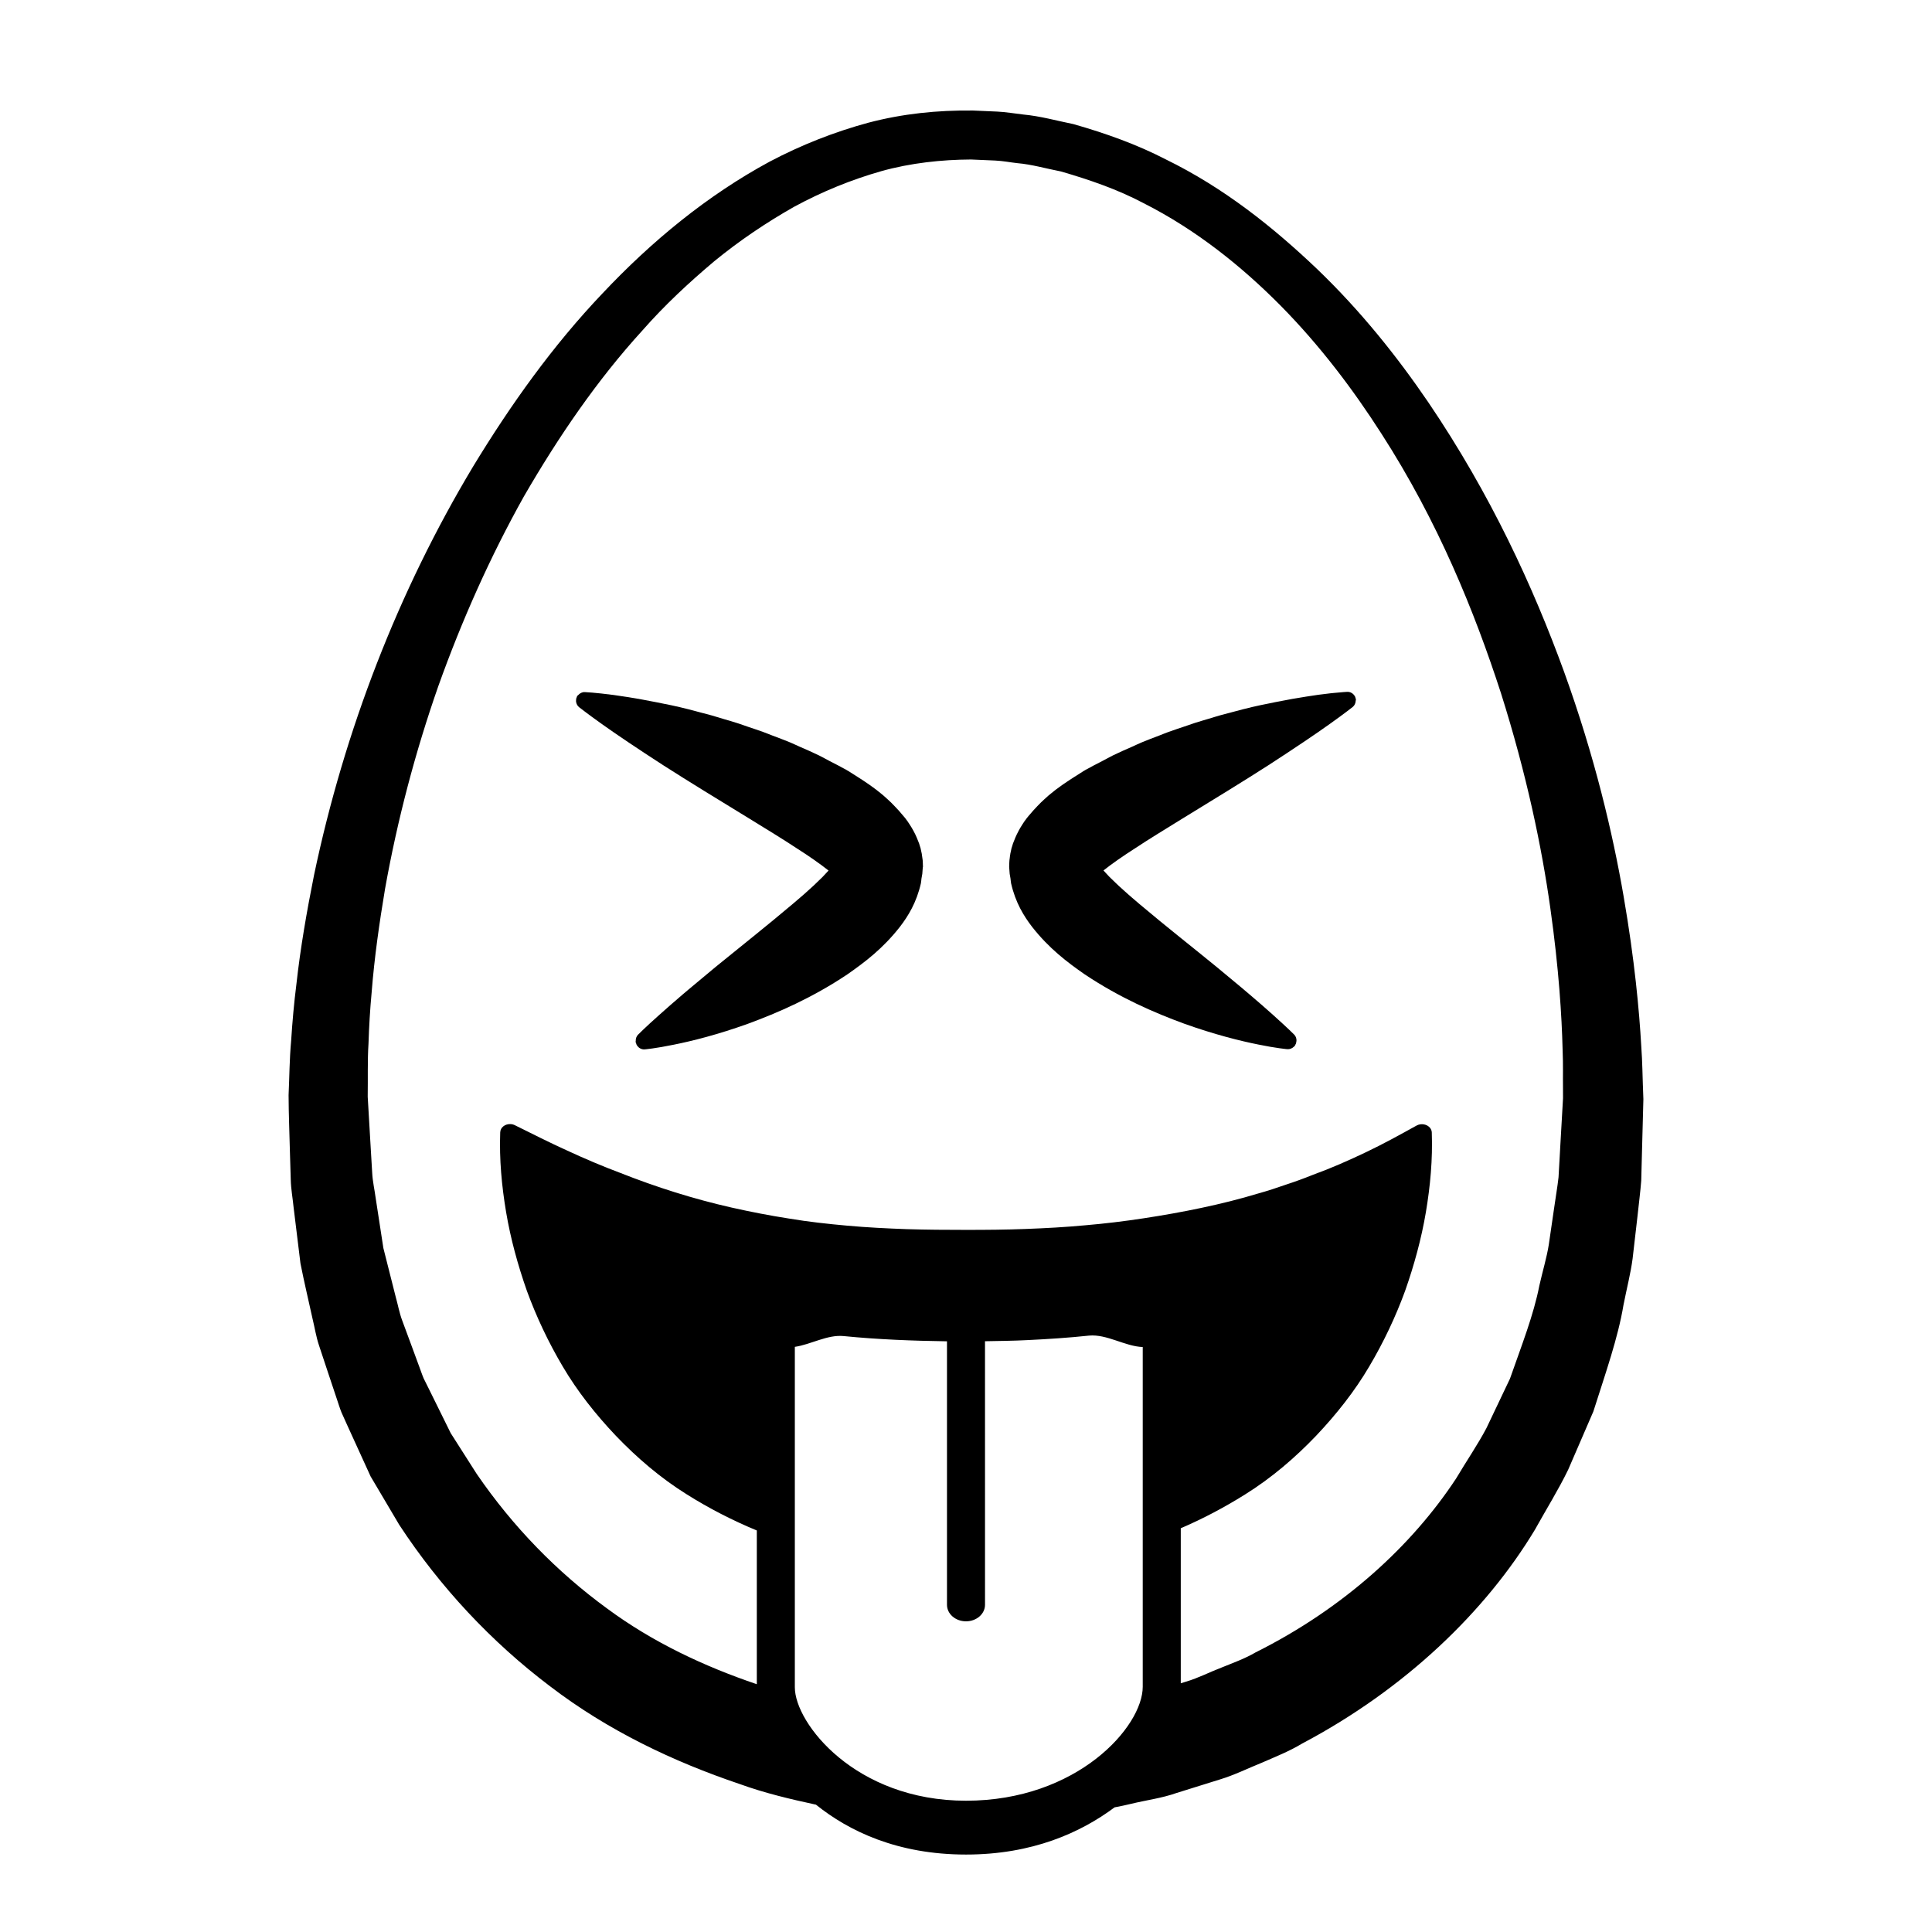
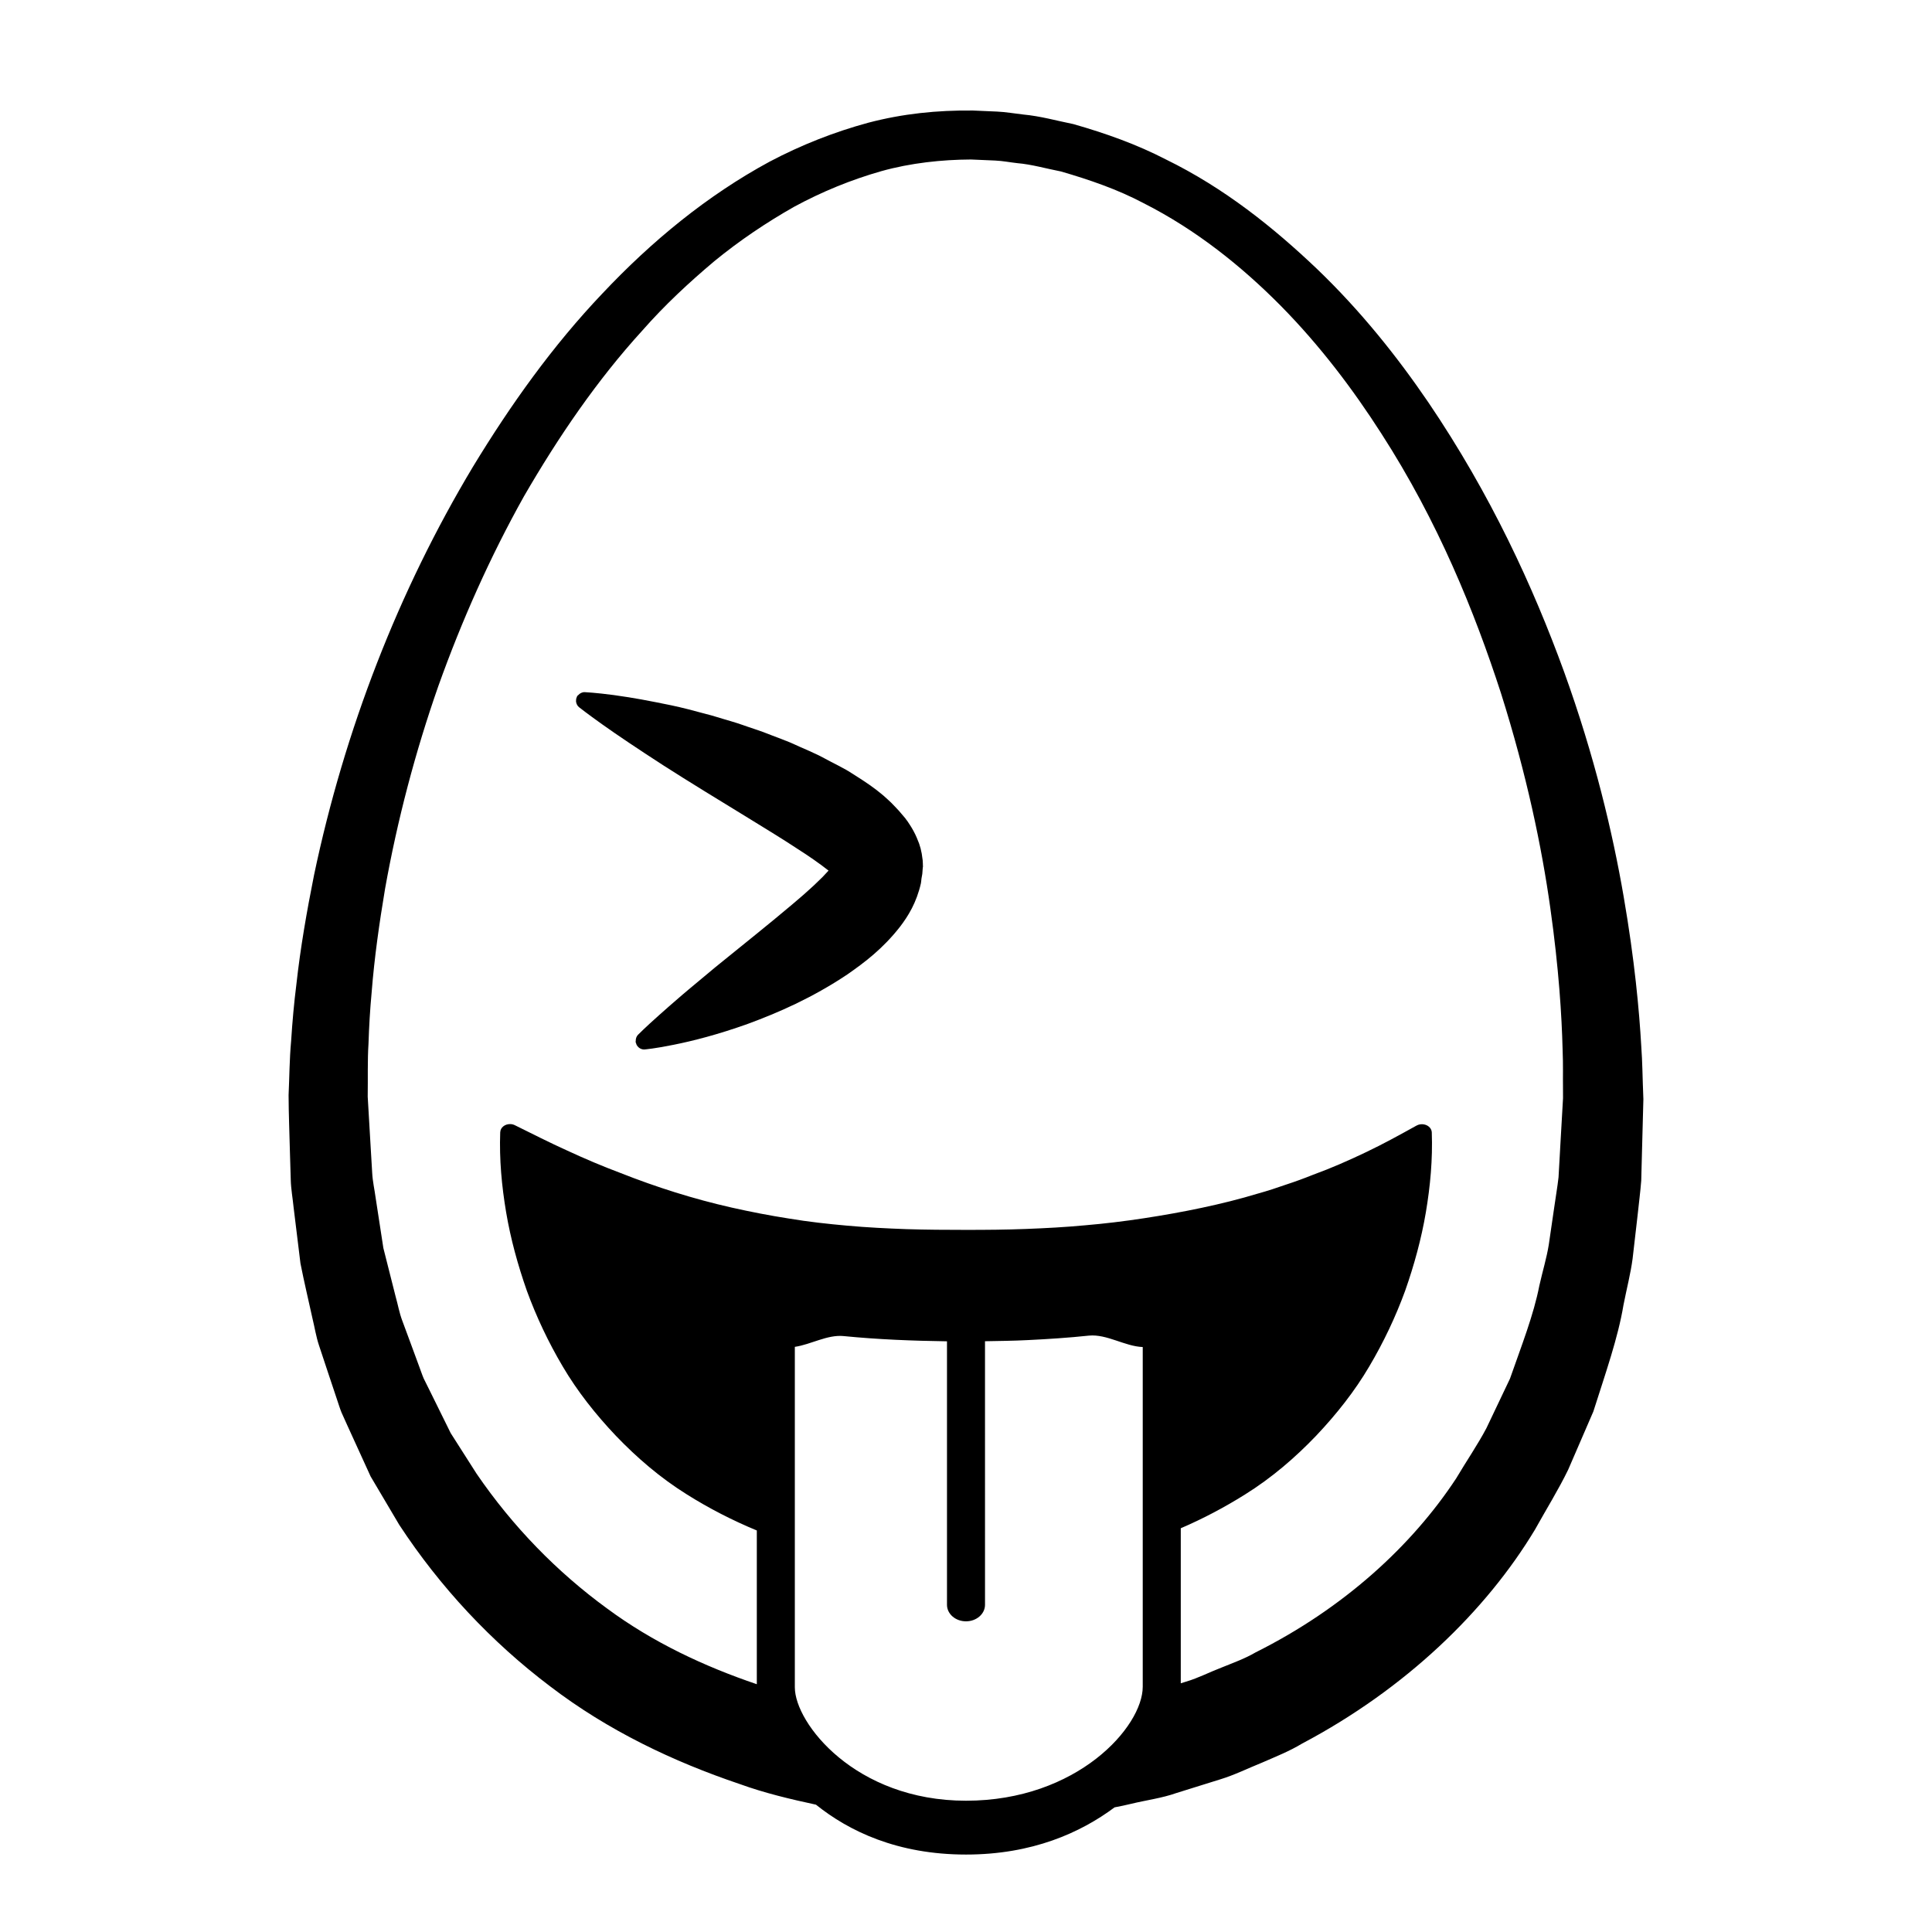
<svg xmlns="http://www.w3.org/2000/svg" fill="#000000" width="800px" height="800px" version="1.1" viewBox="144 144 512 512">
  <g>
    <path d="m579.38 431.69c-0.105-2.383-0.105-5.934-0.434-10.535-0.523-9.203-1.742-22.68-4.664-39.574-2.91-16.883-7.703-37.188-15.805-59.602-8.137-22.359-19.418-46.961-35.945-71.34-8.277-12.148-17.91-24.227-29.441-35.301-11.531-10.992-24.641-21.527-40.16-29.105-7.656-3.961-15.949-6.918-24.5-9.352-4.387-0.875-8.605-2.102-13.305-2.539-2.262-0.258-4.699-0.676-6.836-0.77l-6.422-0.281c-9.516-0.109-18.637 0.836-27.762 3.231-9.023 2.445-17.801 5.91-26.133 10.309-16.566 8.961-31.328 21.125-44.336 34.953-13.121 13.785-24.293 29.441-34.285 45.883-19.805 33.016-34.066 69.863-42.129 108.23-1.918 9.613-3.617 19.289-4.691 29.059-0.613 4.848-1.055 9.801-1.375 14.82-0.465 5.117-0.453 9.629-0.68 14.438 0.02 5.297 0.238 9.984 0.352 15.008l0.223 7.418c0.055 2.469 0.523 4.934 0.762 7.391 0.605 4.934 1.211 9.855 1.809 14.773 0.961 4.871 2.117 9.719 3.18 14.57 0.594 2.414 0.957 4.875 1.758 7.238l2.348 7.082 2.363 7.078c0.402 1.168 0.754 2.367 1.215 3.516l1.535 3.41c2.07 4.527 4.133 9.059 6.191 13.566 2.535 4.289 5.062 8.559 7.582 12.816 10.863 16.586 24.512 31.121 39.941 42.777 15.391 11.785 32.773 20.02 50.266 25.922 6.66 2.414 13.445 4.012 20.234 5.477 8.727 7.012 21.574 13.219 39.766 13.219 17.562 0 30.375-5.805 39.371-12.508 1.473-0.293 2.949-0.57 4.402-0.941 4.027-0.977 8.105-1.484 11.984-2.856 3.894-1.215 7.766-2.422 11.594-3.617 3.84-1.168 7.441-2.973 11.098-4.438 3.621-1.586 7.262-3.019 10.602-5.043 27.473-14.523 48.77-35.172 61.727-56.703 3.043-5.481 6.266-10.645 8.805-15.895 2.312-5.34 4.535-10.484 6.672-15.426 3.238-10.211 6.535-19.508 7.981-28.215 0.848-4.332 1.898-8.34 2.418-12.281 0.453-3.953 0.887-7.664 1.281-11.113 0.363-3.438 0.785-6.672 1.004-9.527 0.082-2.742 0.145-5.231 0.195-7.461 0.238-8.934 0.363-13.699 0.363-13.699l0.012-0.449c0.004 0-0.039-1.227-0.129-3.617zm-224.74 159.49v-90.25c4.297-0.629 8.609-3.285 12.93-2.856 9.141 0.906 18.246 1.254 27.391 1.387v69.832c0 2.414 2.254 4.375 5.039 4.375s5.039-1.961 5.039-4.375l-0.004-69.852c3.75-0.07 7.496-0.105 11.285-0.301 5.422-0.262 10.844-0.613 16.254-1.188 4.766-0.453 9.531 2.852 14.262 3.027v90.027c0 10.605-17.352 30.203-46.84 30.203-29.371-0.004-45.355-20.578-45.355-30.031zm202.81-142.65c-0.125 2.231-0.266 4.727-0.422 7.461-0.289 2.613-0.777 5.305-1.188 8.293-0.441 2.977-0.906 6.172-1.395 9.574-0.539 3.406-1.641 7.023-2.5 10.844-1.508 7.758-4.684 15.805-7.785 24.66-1.996 4.207-4.09 8.586-6.246 13.125-2.344 4.434-5.297 8.711-8.012 13.305-11.719 17.816-29.785 34.426-53.148 46.105-2.816 1.656-5.953 2.766-9.043 4.027-3.129 1.184-6.121 2.769-9.406 3.734-0.465 0.137-0.926 0.289-1.387 0.43v-41.086c5.965-2.559 11.648-5.578 17.012-8.938 7.125-4.438 13.332-9.809 18.824-15.539 5.457-5.758 10.289-11.891 14.113-18.398 3.844-6.492 7.008-13.203 9.508-20.043 2.41-6.856 4.309-13.801 5.496-20.809 1.18-7.031 1.824-14.008 1.57-21.184-0.02-0.387-0.152-0.789-0.422-1.148-0.781-1.027-2.402-1.324-3.606-0.66-4.422 2.449-8.82 4.883-13.406 7.059-4.57 2.18-9.227 4.238-14.031 5.984-2.363 0.953-4.762 1.828-7.203 2.625-2.414 0.848-4.852 1.648-7.336 2.336-4.918 1.492-9.941 2.734-15.004 3.805-5.062 1.082-10.184 1.98-15.324 2.766-5.144 0.789-10.328 1.414-15.543 1.859-5.203 0.492-10.445 0.77-15.695 0.969-5.231 0.207-10.438 0.246-15.836 0.246-5.195 0-10.539-0.031-15.773-0.195-5.246-0.188-10.484-0.449-15.684-0.918-5.195-0.465-10.379-1.031-15.488-1.891-5.129-0.797-10.203-1.785-15.242-2.918-10.07-2.281-19.902-5.394-29.422-9.16-4.793-1.797-9.539-3.812-14.133-5.949-4.606-2.07-9.215-4.43-13.844-6.707-0.352-0.176-0.77-0.289-1.211-0.297-1.426-0.039-2.621 0.918-2.66 2.125l-0.012 0.07c-0.258 7.18 0.387 14.152 1.57 21.184 1.184 7.008 3.09 13.949 5.496 20.809 2.5 6.832 5.656 13.543 9.5 20.043 3.828 6.508 8.656 12.645 14.117 18.398 5.492 5.727 11.699 11.098 18.824 15.539 5.793 3.637 11.996 6.84 18.496 9.527v40.742c-13.863-4.699-27.531-11.074-39.695-20.078-13.246-9.656-25.004-21.719-34.562-35.695-2.281-3.582-4.57-7.168-6.867-10.77-1.898-3.844-3.797-7.699-5.707-11.566l-1.445-2.902c-0.43-0.992-0.754-2.031-1.145-3.043l-2.262-6.144-2.277-6.152c-0.781-2.047-1.152-4.246-1.754-6.363-1.082-4.289-2.172-8.574-3.254-12.871-0.68-4.414-1.359-8.836-2.039-13.262-0.293-2.227-0.812-4.418-0.922-6.672l-0.402-6.769-0.785-13.406c0.074-4.676-0.082-9.672 0.207-14.043 0.145-4.481 0.402-9.008 0.836-13.621 0.719-9.184 2.031-18.34 3.559-27.469 3.258-18.223 8.004-36.23 14.117-53.699 6.227-17.422 13.766-34.328 22.691-50.281 9.141-15.789 19.41-30.832 31.391-43.957 5.871-6.688 12.324-12.68 18.977-18.285 6.723-5.523 13.863-10.312 21.227-14.488 7.438-4.035 15.184-7.18 23.062-9.426 7.844-2.203 16.148-3.066 23.797-3.102l6.422 0.277c2.137 0.102 3.906 0.48 5.863 0.691 3.789 0.316 7.734 1.465 11.582 2.207 7.586 2.207 15.023 4.758 21.906 8.41 13.863 7.019 25.945 16.691 36.359 27.215 10.418 10.574 19.148 22.152 26.625 33.824 15.062 23.367 24.719 47.309 31.695 68.785 6.828 21.594 10.844 40.961 13.09 57.008 2.273 16.051 3.031 28.746 3.25 37.383 0.176 4.312 0.059 7.629 0.102 9.855 0.012 1.621 0.012 2.66 0.012 3.109-0.062 0.859-0.32 5.477-0.773 13.496z" />
-     <path d="m388.59 373.59v-0.016l-0.012-0.293-0.016-0.527-0.004-0.082v-0.012l-0.012-0.18-0.023-0.492c0-0.016-0.004-0.039-0.012-0.055v-0.047c-0.012-0.121-0.039-0.246-0.055-0.367-0.047-0.371-0.09-0.742-0.168-1.195-0.012-0.047-0.012-0.09-0.02-0.137-0.055-0.281-0.105-0.449-0.152-0.68-0.051-0.23-0.098-0.5-0.145-0.691-0.012-0.031-0.02-0.059-0.031-0.09-0.121-0.434-0.246-0.812-0.371-1.203-0.051-0.152-0.117-0.277-0.168-0.422-0.145-0.402-0.309-0.785-0.469-1.16-0.121-0.289-0.25-0.57-0.379-0.84-0.16-0.328-0.324-0.641-0.488-0.945-0.156-0.289-0.312-0.57-0.48-0.84-0.172-0.289-0.336-0.555-0.516-0.82-0.125-0.188-0.246-0.379-0.371-0.559-0.09-0.137-0.18-0.289-0.277-0.418-0.066-0.086-0.125-0.152-0.188-0.23-0.117-0.16-0.238-0.336-0.352-0.492-0.352-0.438-0.707-0.828-1.055-1.234-0.203-0.238-0.402-0.484-0.609-0.715-0.363-0.406-0.727-0.785-1.09-1.16-0.328-0.344-0.664-0.695-0.992-1.02-0.277-0.266-0.543-0.516-0.82-0.766-0.387-0.359-0.777-0.715-1.16-1.047-0.277-0.23-0.551-0.453-0.82-0.676-0.367-0.301-0.734-0.605-1.109-0.883-0.336-0.262-0.684-0.508-1.023-0.754-0.289-0.207-0.574-0.418-0.863-0.621-0.441-0.312-0.887-0.605-1.324-0.898-0.191-0.121-0.383-0.25-0.57-0.379-0.363-0.238-0.727-0.469-1.082-0.695-0.867-0.551-1.723-1.094-2.578-1.637-0.066-0.035-0.121-0.066-0.188-0.102-0.086-0.051-0.168-0.102-0.246-0.152-1.5-0.855-2.973-1.582-4.457-2.352-0.961-0.504-1.949-1.066-2.902-1.535-1.723-0.84-3.422-1.57-5.117-2.309-0.719-0.312-1.449-0.68-2.168-0.977-0.039-0.016-0.082-0.031-0.117-0.047-0.074-0.031-0.145-0.07-0.223-0.102-1.57-0.645-3.098-1.215-4.641-1.797-0.805-0.309-1.633-0.648-2.43-0.941-1.34-0.488-2.629-0.906-3.945-1.352-1.02-0.348-2.062-0.727-3.062-1.047-1.164-0.371-2.273-0.684-3.41-1.023-1.09-0.328-2.207-0.68-3.258-0.977-0.828-0.23-1.598-0.422-2.41-0.637-1.266-0.336-2.551-0.695-3.758-0.996-0.051-0.012-0.09-0.02-0.137-0.031-0.012 0-0.031-0.004-0.039-0.012-2.984-0.766-5.75-1.316-8.363-1.828-1.375-0.277-2.707-0.535-3.961-0.754-2.367-0.441-4.516-0.754-6.387-1.023-0.293-0.039-0.645-0.102-0.922-0.137-4.848-0.645-7.688-0.77-7.688-0.77-0.66-0.023-1.293 0.289-1.75 0.812-0.031 0.031-0.082 0.039-0.105 0.074-0.004 0.004-0.004 0.016-0.012 0.02-0.023 0.031-0.066 0.039-0.086 0.07-0.105 0.152-0.141 0.324-0.203 0.488-0.035 0.09-0.086 0.172-0.105 0.262-0.023 0.117-0.02 0.23-0.023 0.352-0.02 0.188-0.031 0.363 0 0.543 0.004 0.031 0.02 0.055 0.023 0.086 0.105 0.492 0.344 0.957 0.77 1.293 0 0 2.168 1.719 6.055 4.481 3.883 2.769 9.496 6.543 16.246 10.906 6.762 4.332 14.711 9.184 23.062 14.293 4.16 2.574 8.465 5.164 12.582 7.891 2.856 1.812 5.836 3.879 8.16 5.719-0.359 0.402-0.734 0.801-1.129 1.211-0.168 0.176-0.316 0.348-0.492 0.523-0.598 0.605-1.238 1.215-1.891 1.828-0.172 0.168-0.332 0.328-0.516 0.492-0.621 0.578-1.27 1.152-1.918 1.734-0.242 0.215-0.473 0.434-0.719 0.645-0.312 0.273-0.621 0.535-0.938 0.805-0.629 0.543-1.258 1.09-1.891 1.617-6.672 5.648-13.375 10.938-19.219 15.707-0.414 0.336-0.863 0.695-1.266 1.027-0.023 0.02-0.051 0.039-0.074 0.059-0.02 0.016-0.047 0.035-0.066 0.055-2.504 2.062-4.785 3.969-6.918 5.769-0.484 0.414-1.004 0.848-1.465 1.238-0.453 0.387-0.84 0.73-1.281 1.102-0.75 0.648-1.531 1.316-2.211 1.914-1.09 0.945-2.086 1.828-2.977 2.637-3.566 3.168-5.527 5.148-5.527 5.148-0.418 0.43-0.621 1.031-0.598 1.664 0 0.059-0.035 0.105-0.031 0.168 0 0.016 0.012 0.023 0.012 0.039 0.004 0.023-0.012 0.051-0.004 0.082 0.02 0.121 0.09 0.223 0.125 0.332 0.055 0.168 0.098 0.336 0.18 0.488 0.016 0.02 0.035 0.035 0.051 0.055 0.434 0.684 1.199 1.129 2.062 1.055 0 0 2.875-0.246 7.699-1.246 4.84-0.961 11.648-2.672 19.602-5.527 7.941-2.922 17.027-6.852 26.371-13.094 4.637-3.231 9.418-6.836 13.91-12.57 2.215-2.875 4.438-6.473 5.598-11.602 0.086-0.383 0.086-0.828 0.145-1.223 0.086-0.422 0.16-0.863 0.223-1.273l0.102-1.371c0.004-0.055 0.02-0.09 0.02-0.141l0.004-0.195 0.004-0.137v-0.047c0.059 0.34 0.055 0.211 0.043-0.082z" />
-     <path d="m503.23 329.01c-0.047-0.16-0.074-0.324-0.152-0.465-0.02-0.035-0.051-0.066-0.07-0.102-0.406-0.676-1.145-1.133-1.984-1.098 0 0-1.336 0.074-3.562 0.297-0.301 0.031-0.523 0.051-0.863 0.086-0.242 0.023-0.559 0.07-0.82 0.102-0.75 0.086-1.5 0.172-2.398 0.293-1.949 0.301-4.332 0.629-6.898 1.094-1.414 0.25-2.91 0.535-4.492 0.852-2.594 0.516-5.34 1.062-8.293 1.824-0.02 0.004-0.047 0.012-0.07 0.016-0.035 0.012-0.07 0.016-0.105 0.023-1.039 0.262-2.156 0.574-3.234 0.855-0.984 0.262-1.93 0.5-2.941 0.781-1.012 0.281-2.086 0.629-3.125 0.938-1.176 0.352-2.328 0.68-3.535 1.066-1.023 0.328-2.086 0.715-3.125 1.066-1.293 0.438-2.562 0.852-3.883 1.328-0.832 0.301-1.688 0.66-2.527 0.984-1.508 0.578-3.008 1.129-4.539 1.77-0.074 0.031-0.141 0.066-0.211 0.098-0.047 0.016-0.09 0.031-0.125 0.051-0.719 0.297-1.449 0.664-2.176 0.984-1.691 0.742-3.391 1.473-5.109 2.312-0.945 0.465-1.918 1.023-2.871 1.516-1.492 0.777-2.973 1.508-4.484 2.371-0.082 0.051-0.16 0.102-0.242 0.152-0.066 0.035-0.125 0.066-0.191 0.105-0.883 0.562-1.773 1.125-2.66 1.691-0.316 0.207-0.641 0.414-0.961 0.621-0.223 0.145-0.441 0.297-0.664 0.441-0.418 0.277-0.836 0.555-1.254 0.848-0.297 0.207-0.59 0.422-0.887 0.641-0.332 0.242-0.672 0.484-1.004 0.734-0.367 0.281-0.742 0.59-1.113 0.891-0.277 0.223-0.539 0.434-0.816 0.664-0.379 0.328-0.762 0.684-1.152 1.043-0.277 0.258-0.555 0.516-0.836 0.785-0.324 0.312-0.648 0.656-0.973 0.992-0.363 0.383-0.734 0.77-1.102 1.184-0.203 0.223-0.398 0.465-0.594 0.695-0.352 0.414-0.711 0.801-1.062 1.25-0.109 0.156-0.23 0.328-0.348 0.492-0.066 0.082-0.125 0.152-0.191 0.23-0.102 0.141-0.195 0.301-0.297 0.441-0.105 0.156-0.211 0.316-0.312 0.48-0.191 0.297-0.383 0.605-0.574 0.922-0.141 0.238-0.281 0.488-0.418 0.742-0.18 0.328-0.359 0.672-0.523 1.023-0.125 0.258-0.246 0.523-0.363 0.797-0.156 0.371-0.312 0.754-0.465 1.164-0.059 0.152-0.121 0.277-0.176 0.434-0.121 0.387-0.242 0.746-0.359 1.168-0.016 0.047-0.035 0.082-0.047 0.125-0.059 0.211-0.105 0.508-0.156 0.766-0.051 0.207-0.098 0.348-0.137 0.598-0.012 0.051-0.012 0.105-0.02 0.156-0.082 0.43-0.117 0.766-0.156 1.125-0.02 0.141-0.047 0.281-0.059 0.418v0.051c-0.004 0.016-0.012 0.039-0.012 0.055l-0.031 0.508-0.012 0.25-0.016 0.539-0.012 0.281v0.066c-0.012 0.258-0.016 0.363 0.004 0.066v0.039l0.012 0.266c0 0.012 0 0.016 0.004 0.023v0.047c0 0.02 0.004 0.035 0.004 0.059l0.109 1.449c0.059 0.406 0.137 0.832 0.215 1.246 0.066 0.406 0.07 0.863 0.152 1.254 1.16 5.129 3.387 8.723 5.606 11.602 4.5 5.723 9.285 9.332 13.922 12.555 9.344 6.231 18.434 10.156 26.379 13.07 7.957 2.848 14.766 4.551 19.609 5.516 4.82 0.992 7.703 1.234 7.703 1.234 0.641 0.047 1.301-0.211 1.785-0.707 0.039-0.039 0.09-0.051 0.121-0.09 0.125-0.152 0.191-0.332 0.277-0.508 0.035-0.07 0.086-0.125 0.105-0.203 0.039-0.109 0.051-0.23 0.07-0.348 0.039-0.195 0.074-0.383 0.066-0.574 0-0.004-0.004-0.016-0.004-0.02-0.035-0.523-0.227-1.031-0.625-1.43 0-0.004-1.719-1.723-4.742-4.434-0.277-0.246-0.492-0.449-0.785-0.715-0.902-0.812-1.91-1.707-3.008-2.66-0.031-0.023-0.066-0.055-0.098-0.082-3.211-2.801-7.203-6.16-11.766-9.91-6.152-5.047-13.438-10.742-20.641-16.828-0.609-0.516-1.219-1.043-1.828-1.566-0.324-0.277-0.648-0.551-0.961-0.832-0.332-0.289-0.648-0.578-0.973-0.871-0.559-0.5-1.125-0.996-1.664-1.496-0.246-0.23-0.48-0.465-0.727-0.695-0.586-0.555-1.168-1.109-1.715-1.656-0.152-0.156-0.289-0.309-0.438-0.465-0.414-0.43-0.801-0.852-1.18-1.27 2.324-1.844 5.301-3.906 8.152-5.723 4.117-2.731 8.418-5.32 12.57-7.898 8.352-5.117 16.297-9.969 23.055-14.312 6.746-4.375 12.359-8.148 16.238-10.922 3.883-2.762 6.051-4.484 6.051-4.484 0.492-0.395 0.754-1.008 0.785-1.664 0.004-0.082 0.055-0.145 0.051-0.227 0-0.016-0.012-0.023-0.012-0.039 0-0.023 0.012-0.047 0.012-0.066 0-0.117-0.066-0.223-0.102-0.344z" />
+     <path d="m388.59 373.59l-0.012-0.293-0.016-0.527-0.004-0.082v-0.012l-0.012-0.18-0.023-0.492c0-0.016-0.004-0.039-0.012-0.055v-0.047c-0.012-0.121-0.039-0.246-0.055-0.367-0.047-0.371-0.09-0.742-0.168-1.195-0.012-0.047-0.012-0.09-0.02-0.137-0.055-0.281-0.105-0.449-0.152-0.68-0.051-0.23-0.098-0.5-0.145-0.691-0.012-0.031-0.02-0.059-0.031-0.09-0.121-0.434-0.246-0.812-0.371-1.203-0.051-0.152-0.117-0.277-0.168-0.422-0.145-0.402-0.309-0.785-0.469-1.16-0.121-0.289-0.25-0.57-0.379-0.84-0.16-0.328-0.324-0.641-0.488-0.945-0.156-0.289-0.312-0.57-0.48-0.84-0.172-0.289-0.336-0.555-0.516-0.82-0.125-0.188-0.246-0.379-0.371-0.559-0.09-0.137-0.18-0.289-0.277-0.418-0.066-0.086-0.125-0.152-0.188-0.23-0.117-0.16-0.238-0.336-0.352-0.492-0.352-0.438-0.707-0.828-1.055-1.234-0.203-0.238-0.402-0.484-0.609-0.715-0.363-0.406-0.727-0.785-1.09-1.16-0.328-0.344-0.664-0.695-0.992-1.02-0.277-0.266-0.543-0.516-0.82-0.766-0.387-0.359-0.777-0.715-1.16-1.047-0.277-0.23-0.551-0.453-0.82-0.676-0.367-0.301-0.734-0.605-1.109-0.883-0.336-0.262-0.684-0.508-1.023-0.754-0.289-0.207-0.574-0.418-0.863-0.621-0.441-0.312-0.887-0.605-1.324-0.898-0.191-0.121-0.383-0.25-0.57-0.379-0.363-0.238-0.727-0.469-1.082-0.695-0.867-0.551-1.723-1.094-2.578-1.637-0.066-0.035-0.121-0.066-0.188-0.102-0.086-0.051-0.168-0.102-0.246-0.152-1.5-0.855-2.973-1.582-4.457-2.352-0.961-0.504-1.949-1.066-2.902-1.535-1.723-0.84-3.422-1.57-5.117-2.309-0.719-0.312-1.449-0.68-2.168-0.977-0.039-0.016-0.082-0.031-0.117-0.047-0.074-0.031-0.145-0.07-0.223-0.102-1.57-0.645-3.098-1.215-4.641-1.797-0.805-0.309-1.633-0.648-2.43-0.941-1.34-0.488-2.629-0.906-3.945-1.352-1.02-0.348-2.062-0.727-3.062-1.047-1.164-0.371-2.273-0.684-3.41-1.023-1.09-0.328-2.207-0.68-3.258-0.977-0.828-0.23-1.598-0.422-2.41-0.637-1.266-0.336-2.551-0.695-3.758-0.996-0.051-0.012-0.09-0.02-0.137-0.031-0.012 0-0.031-0.004-0.039-0.012-2.984-0.766-5.75-1.316-8.363-1.828-1.375-0.277-2.707-0.535-3.961-0.754-2.367-0.441-4.516-0.754-6.387-1.023-0.293-0.039-0.645-0.102-0.922-0.137-4.848-0.645-7.688-0.77-7.688-0.77-0.66-0.023-1.293 0.289-1.75 0.812-0.031 0.031-0.082 0.039-0.105 0.074-0.004 0.004-0.004 0.016-0.012 0.02-0.023 0.031-0.066 0.039-0.086 0.07-0.105 0.152-0.141 0.324-0.203 0.488-0.035 0.09-0.086 0.172-0.105 0.262-0.023 0.117-0.02 0.23-0.023 0.352-0.02 0.188-0.031 0.363 0 0.543 0.004 0.031 0.02 0.055 0.023 0.086 0.105 0.492 0.344 0.957 0.77 1.293 0 0 2.168 1.719 6.055 4.481 3.883 2.769 9.496 6.543 16.246 10.906 6.762 4.332 14.711 9.184 23.062 14.293 4.16 2.574 8.465 5.164 12.582 7.891 2.856 1.812 5.836 3.879 8.16 5.719-0.359 0.402-0.734 0.801-1.129 1.211-0.168 0.176-0.316 0.348-0.492 0.523-0.598 0.605-1.238 1.215-1.891 1.828-0.172 0.168-0.332 0.328-0.516 0.492-0.621 0.578-1.27 1.152-1.918 1.734-0.242 0.215-0.473 0.434-0.719 0.645-0.312 0.273-0.621 0.535-0.938 0.805-0.629 0.543-1.258 1.09-1.891 1.617-6.672 5.648-13.375 10.938-19.219 15.707-0.414 0.336-0.863 0.695-1.266 1.027-0.023 0.02-0.051 0.039-0.074 0.059-0.02 0.016-0.047 0.035-0.066 0.055-2.504 2.062-4.785 3.969-6.918 5.769-0.484 0.414-1.004 0.848-1.465 1.238-0.453 0.387-0.84 0.73-1.281 1.102-0.75 0.648-1.531 1.316-2.211 1.914-1.09 0.945-2.086 1.828-2.977 2.637-3.566 3.168-5.527 5.148-5.527 5.148-0.418 0.43-0.621 1.031-0.598 1.664 0 0.059-0.035 0.105-0.031 0.168 0 0.016 0.012 0.023 0.012 0.039 0.004 0.023-0.012 0.051-0.004 0.082 0.02 0.121 0.09 0.223 0.125 0.332 0.055 0.168 0.098 0.336 0.18 0.488 0.016 0.02 0.035 0.035 0.051 0.055 0.434 0.684 1.199 1.129 2.062 1.055 0 0 2.875-0.246 7.699-1.246 4.84-0.961 11.648-2.672 19.602-5.527 7.941-2.922 17.027-6.852 26.371-13.094 4.637-3.231 9.418-6.836 13.91-12.57 2.215-2.875 4.438-6.473 5.598-11.602 0.086-0.383 0.086-0.828 0.145-1.223 0.086-0.422 0.16-0.863 0.223-1.273l0.102-1.371c0.004-0.055 0.02-0.09 0.02-0.141l0.004-0.195 0.004-0.137v-0.047c0.059 0.34 0.055 0.211 0.043-0.082z" />
  </g>
</svg>